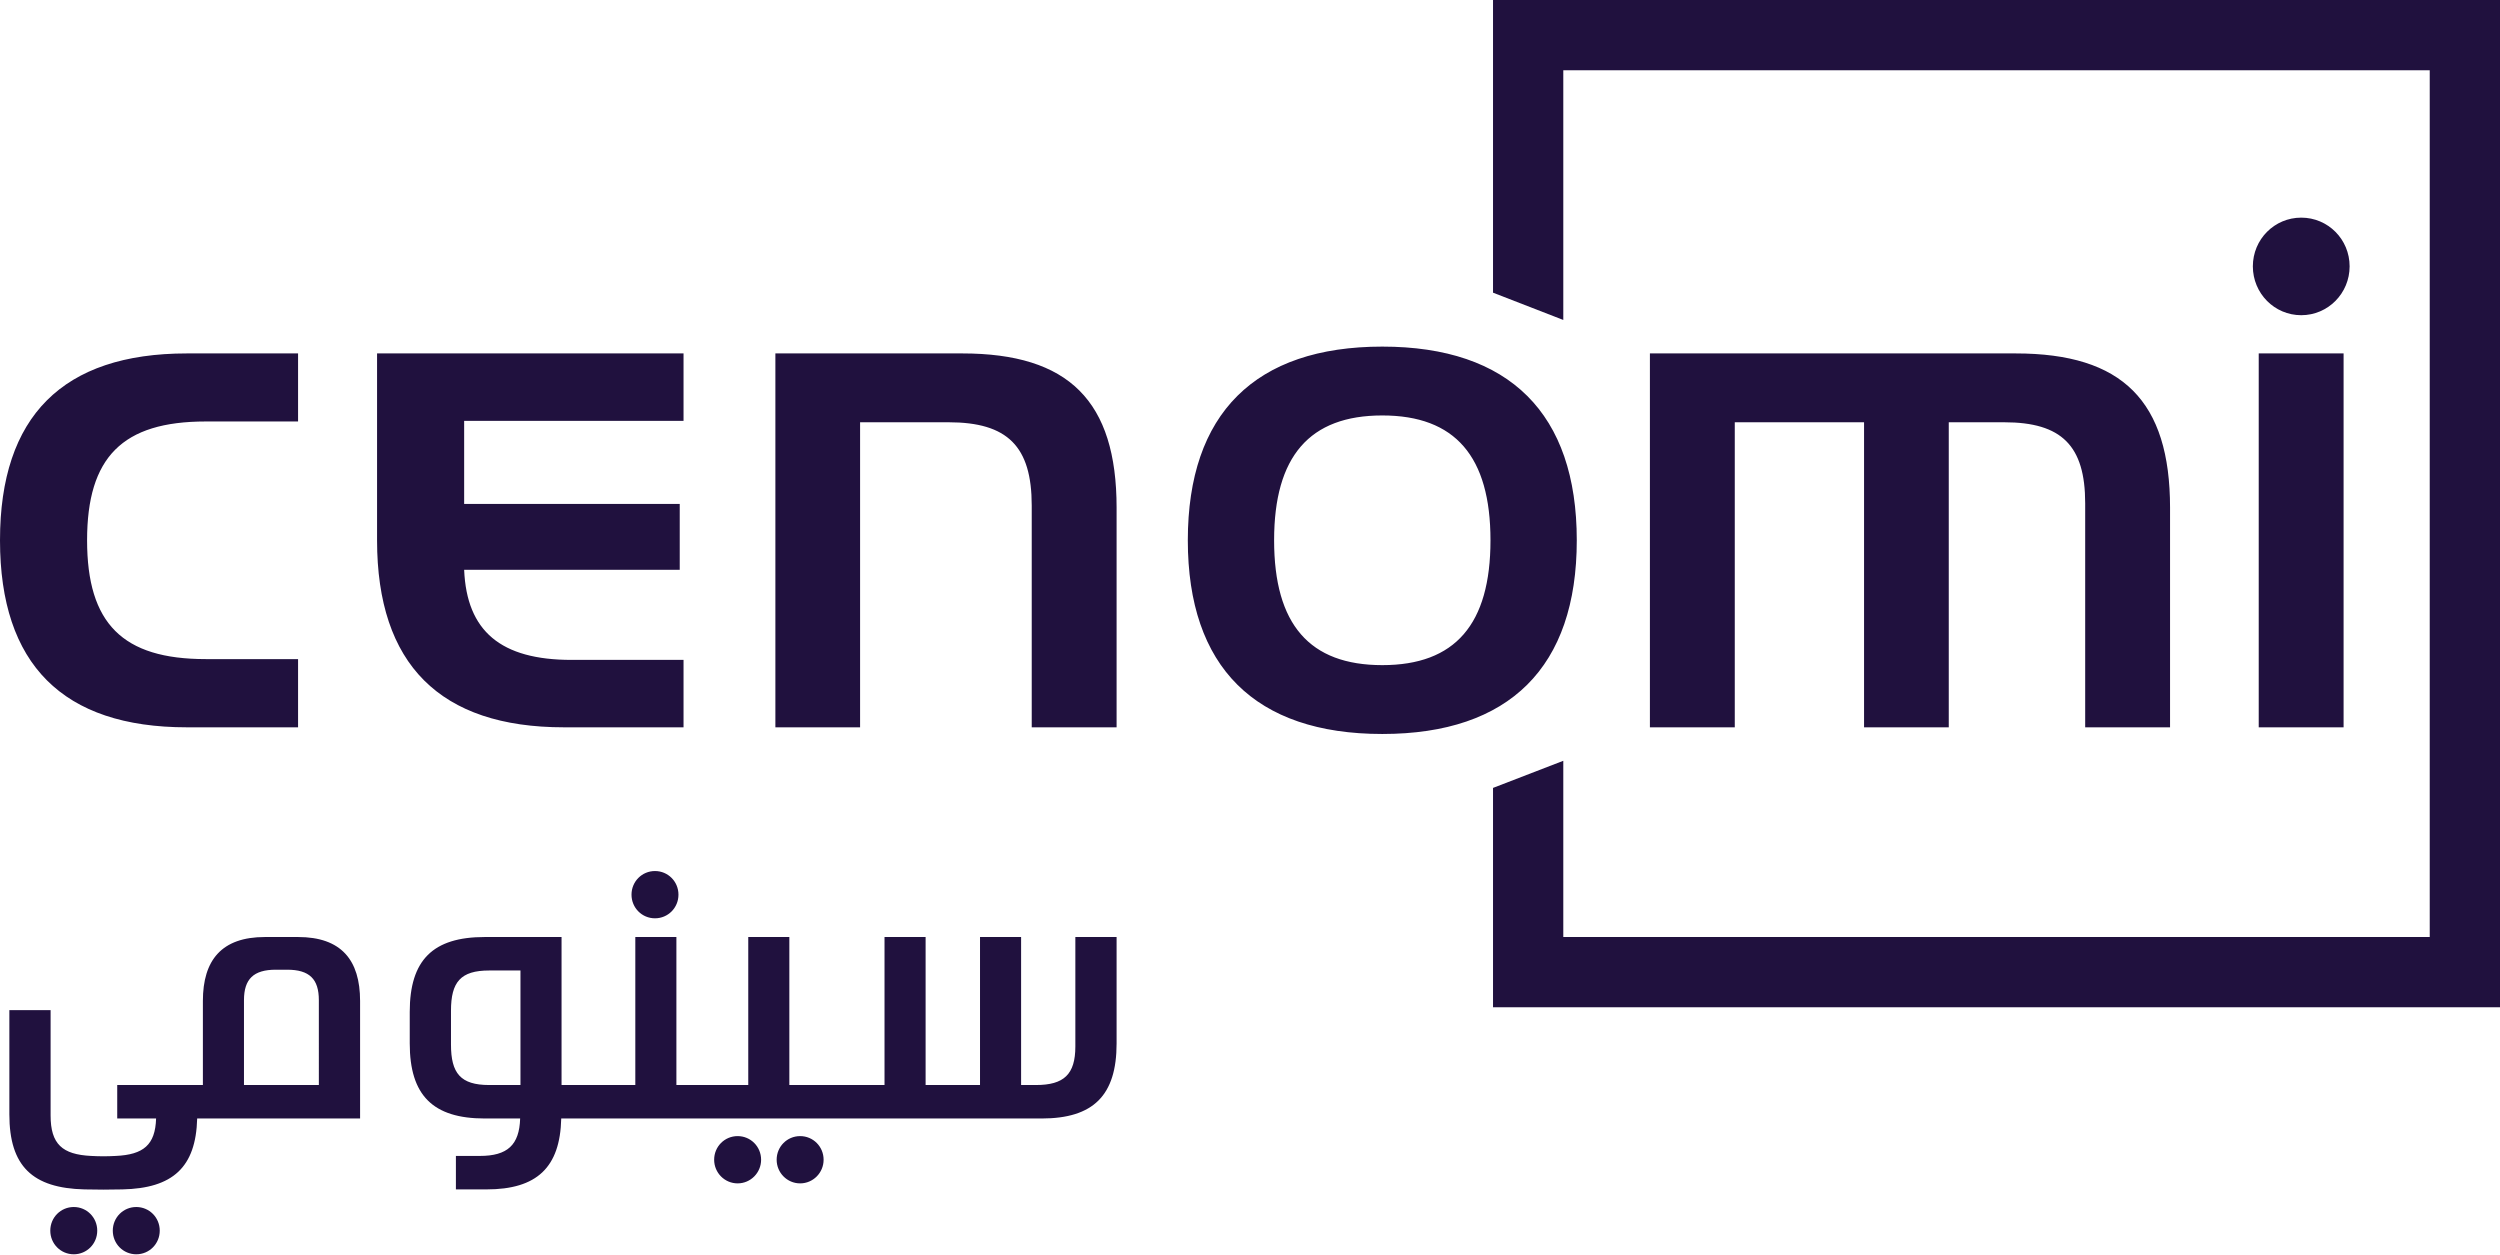
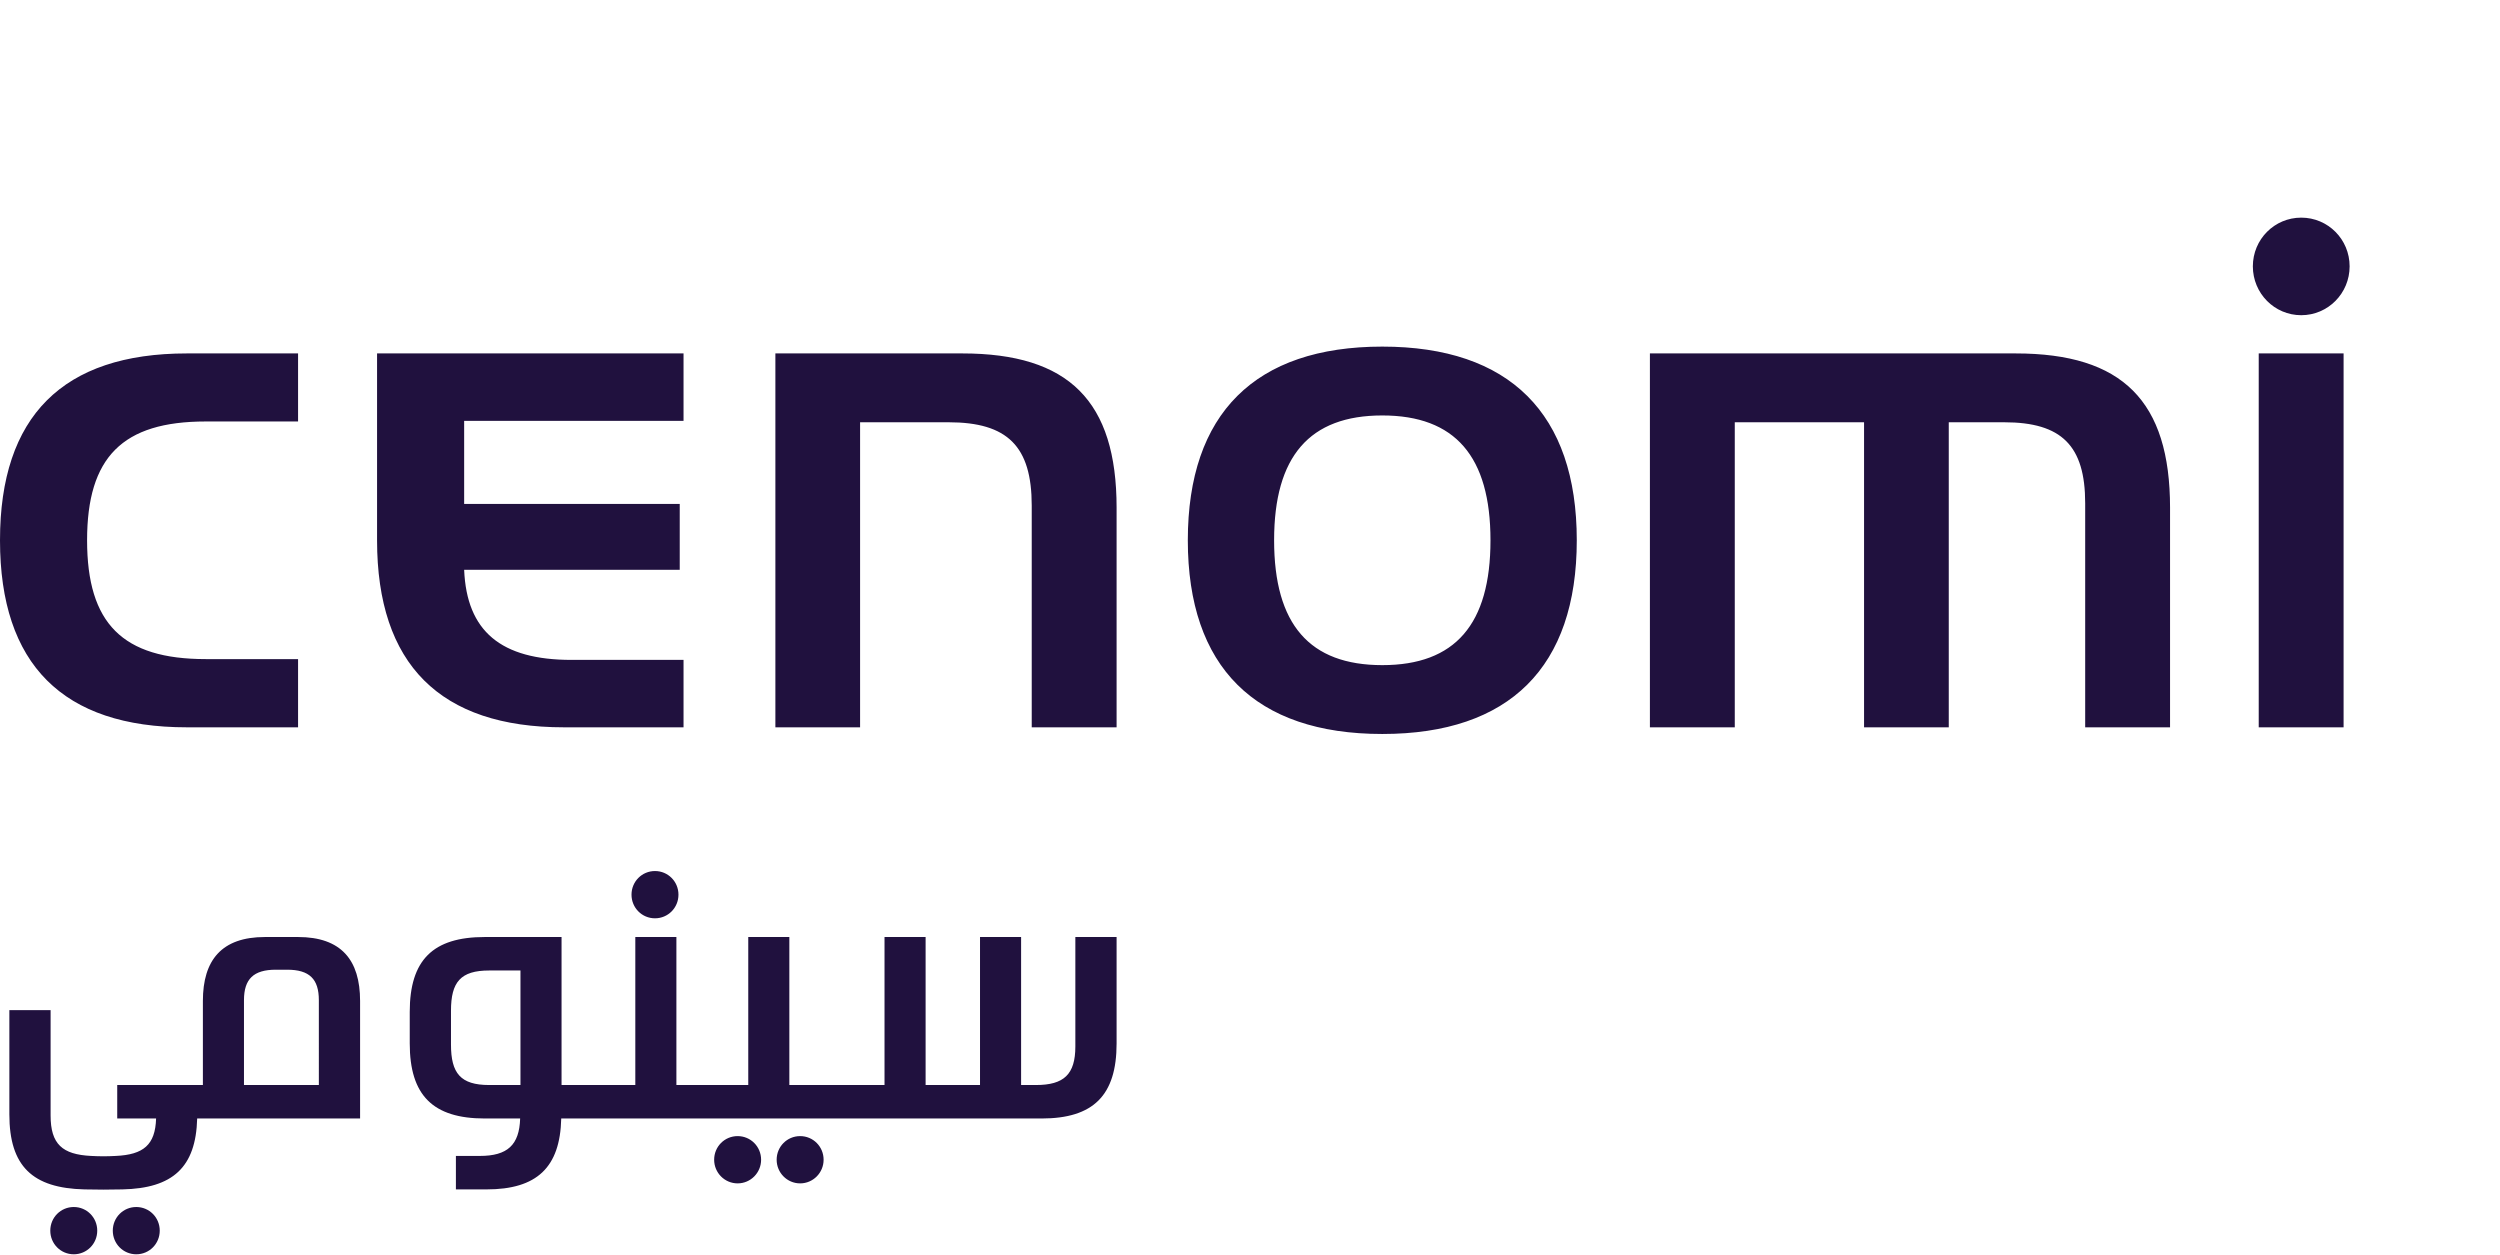
<svg xmlns="http://www.w3.org/2000/svg" version="1.2" viewBox="0 0 1576 791" width="1576" height="791">
  <title>637ca6fd106afa8990ebe373_Cenomi_logo_dual_English_rgb-svg</title>
  <style>
		.s0 { fill: #20113e } 
	</style>
  <g id="Layer">
    <g id="Layer">
      <g id="Logo">
-         <path id="Symbol_00000028288685664721993320000014283832308150116495_" class="s0" d="m985.5 479.6v111.1h546.2v-546.4h-546.2v157.4l-44.3-17.2v-184.5h634.8v635h-634.8v-138.3z" />
        <path id="Tagline" fill-rule="evenodd" class="s0" d="m703.9 590.7v67.1c0 32.7-14.6 47.3-47.3 47.3h-302.8c-0.7 30.9-15.4 44.7-47.1 44.7h-19.3v-21.1h15.1c17.4 0 24.9-6.9 25.4-23.6h-22.3c-32.7 0-47.3-14.6-47.3-47.3v-19.9c0-32.7 14.6-47.2 47.3-47.2h48.4v93.3h46.5v-93.3h25.9v93.3h45.3v-93.3h25.9v93.3h60v-93.3h25.9v93.3h34.3v-93.3h25.9v93.3h9.4c17.6 0 24.8-6.7 24.8-24.3v-69zm-395.5 93.3h19.7v-72.2h-19.7c-18.1 0-24.1 7.3-24.1 25.4v21.3c0 18.1 6 25.5 24.1 25.5zm-81.4 21.1h-102.7c-0.8 30.8-15.4 44-47.1 44.7-8.3 0.2-15.8 0.2-24 0-32.7-0.8-47.3-14.6-47.3-47.3v-65.7h26v66.4c0 18.1 7.4 24.6 25.5 25.5 5.5 0.3 10.1 0.3 15.6 0 17.4-0.8 24.9-6.9 25.4-23.6h-24.5v-21.1h54v-53c0-25.8 11.9-40.3 39.1-40.3h20.9c27.2 0 39.1 14.5 39.1 40.3zm-26-74.6c0-13.3-5.9-19.2-20-19.2h-7.1c-14.1 0-20.1 5.9-20.1 19.2v53.5h47.2zm264 115.5c-8.2 0-14.8-6.7-14.8-14.9 0-8.3 6.6-14.9 14.8-14.9 8.2 0 14.8 6.6 14.8 14.9 0 8.2-6.6 14.9-14.8 14.9zm39.4 0c-8.2 0-14.8-6.7-14.8-14.9 0-8.3 6.6-14.9 14.8-14.9 8.2 0 14.8 6.6 14.8 14.9 0 8.2-6.6 14.9-14.8 14.9zm-91.5-167.1c-8.2 0-14.8-6.6-14.8-14.9 0-8.3 6.6-14.9 14.8-14.9 8.2 0 14.8 6.6 14.8 14.9 0 8.3-6.6 14.9-14.8 14.9zm-366.4 211.8c-8.2 0-14.8-6.6-14.8-14.9 0-8.3 6.6-14.9 14.8-14.9 8.2 0 14.8 6.6 14.8 14.9 0 8.3-6.6 14.9-14.8 14.9zm39.4 0c-8.2 0-14.8-6.6-14.8-14.9 0-8.3 6.6-14.9 14.8-14.9 8.2 0 14.8 6.6 14.8 14.9 0 8.3-6.6 14.9-14.8 14.9z" />
        <path id="Wordmark" fill-rule="evenodd" class="s0" d="m129.7 415.5h58.2v43h-70.1c-78.2 0-117.8-39.7-117.8-117.9 0-78.2 39.6-117.8 117.8-117.8h70.1v42.9h-58.2c-52.4 0-74.8 22.4-74.8 74.9 0 52.5 22.4 74.9 74.8 74.9zm230.6 0.5h70.6v42.5h-75.4c-78.1 0-117.8-39.7-117.8-117.9v-117.8h193.2v42.5h-138.3v52.4h135.9v41.5h-135.9c1.6 38.7 23.1 56.8 67.7 56.8zm343.6-95.9v138.4h-53.5v-139.8c0-37.3-15.2-52.5-52.4-52.5h-55.8v192.3h-53.4v-235.7h117.8c67.2 0 97.3 30 97.3 97.3zm290.1 20.5c0 79.9-42.4 122.1-122.6 122.1-80.2 0-122.6-42.2-122.6-122.1 0-79.9 42.4-122.1 122.6-122.1 80.2 0 122.6 42.2 122.6 122.1zm-122.6-78.7c-45.9 0-68.2 25.8-68.2 78.7 0 53 22.3 78.7 68.2 78.7 45.9 0 68.2-25.7 68.2-78.7 0-52.9-22.3-78.7-68.2-78.7zm496.6 58.2v138.4h-53.5v-141.3c0-36.2-14.8-51-51-51h-35v192.3h-53.4v-192.3h-81.5v192.3h-53.5v-235.7h230.6c67.3 0 97.3 30 97.3 97.3zm109.4-97.3v235.7h-53.5v-235.7zm-26.7-24.1c-16.9 0-30.5-13.8-30.5-30.8 0-17 13.6-30.7 30.5-30.7 16.9 0 30.5 13.7 30.5 30.7 0 17-13.6 30.8-30.5 30.8z" />
      </g>
    </g>
  </g>
</svg>